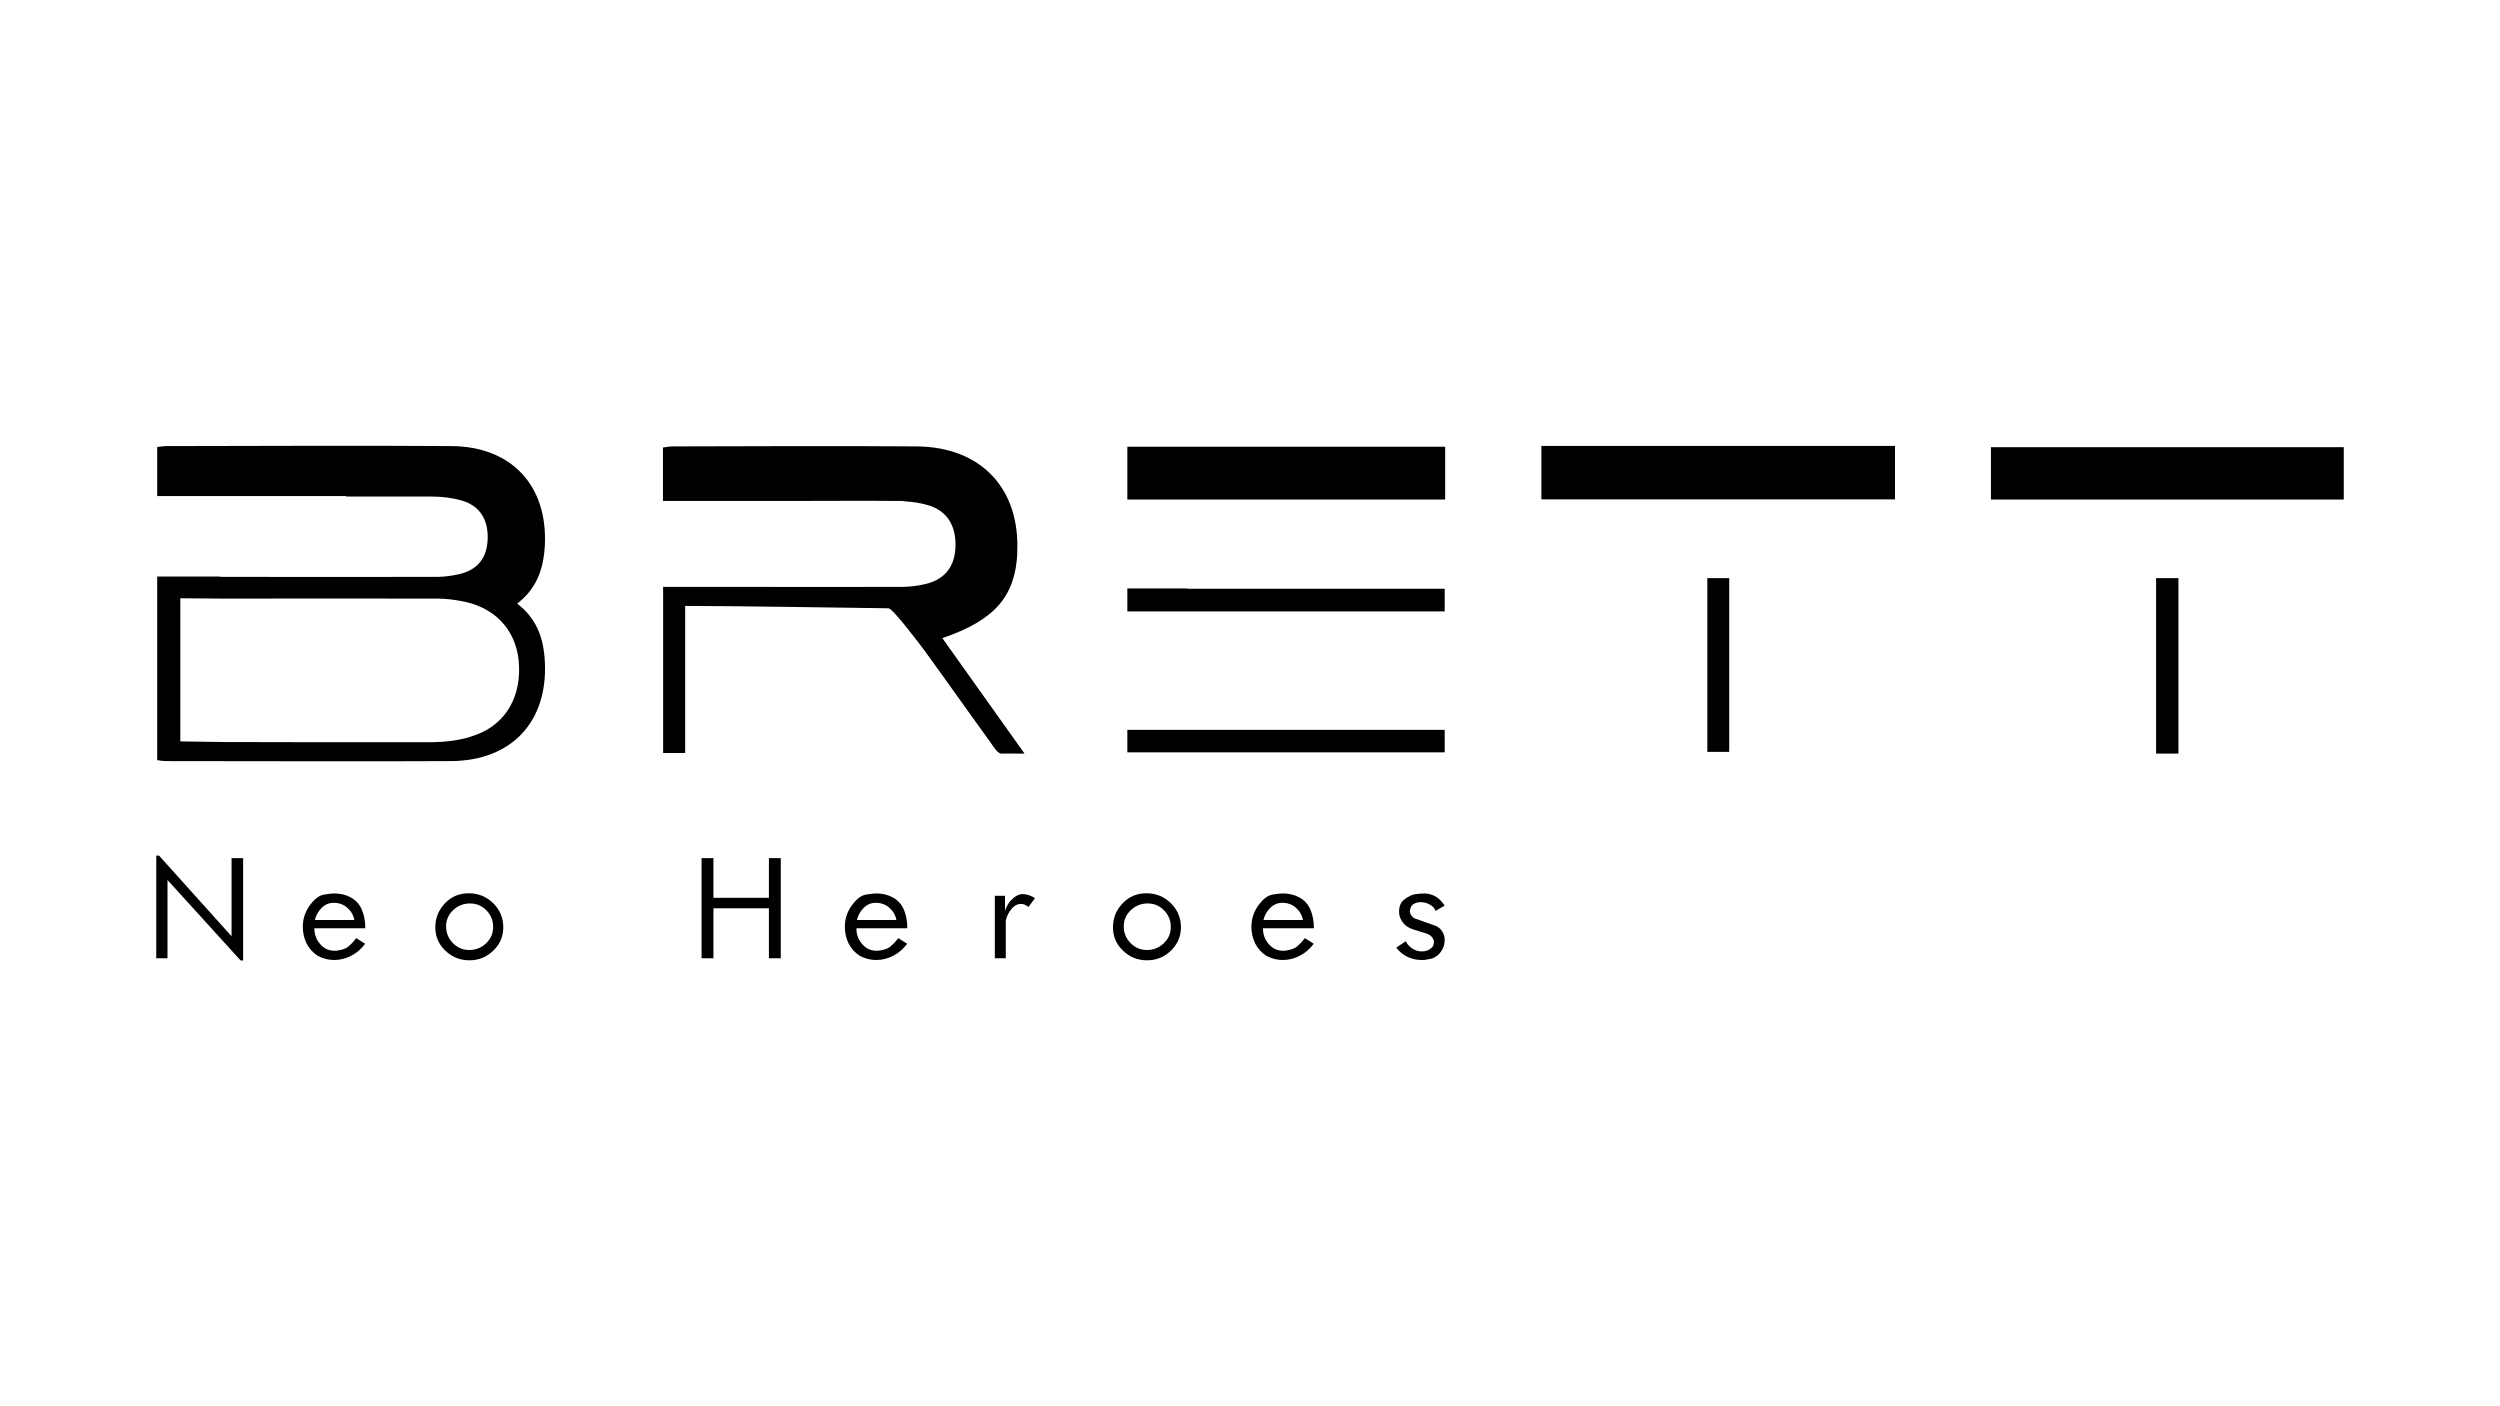
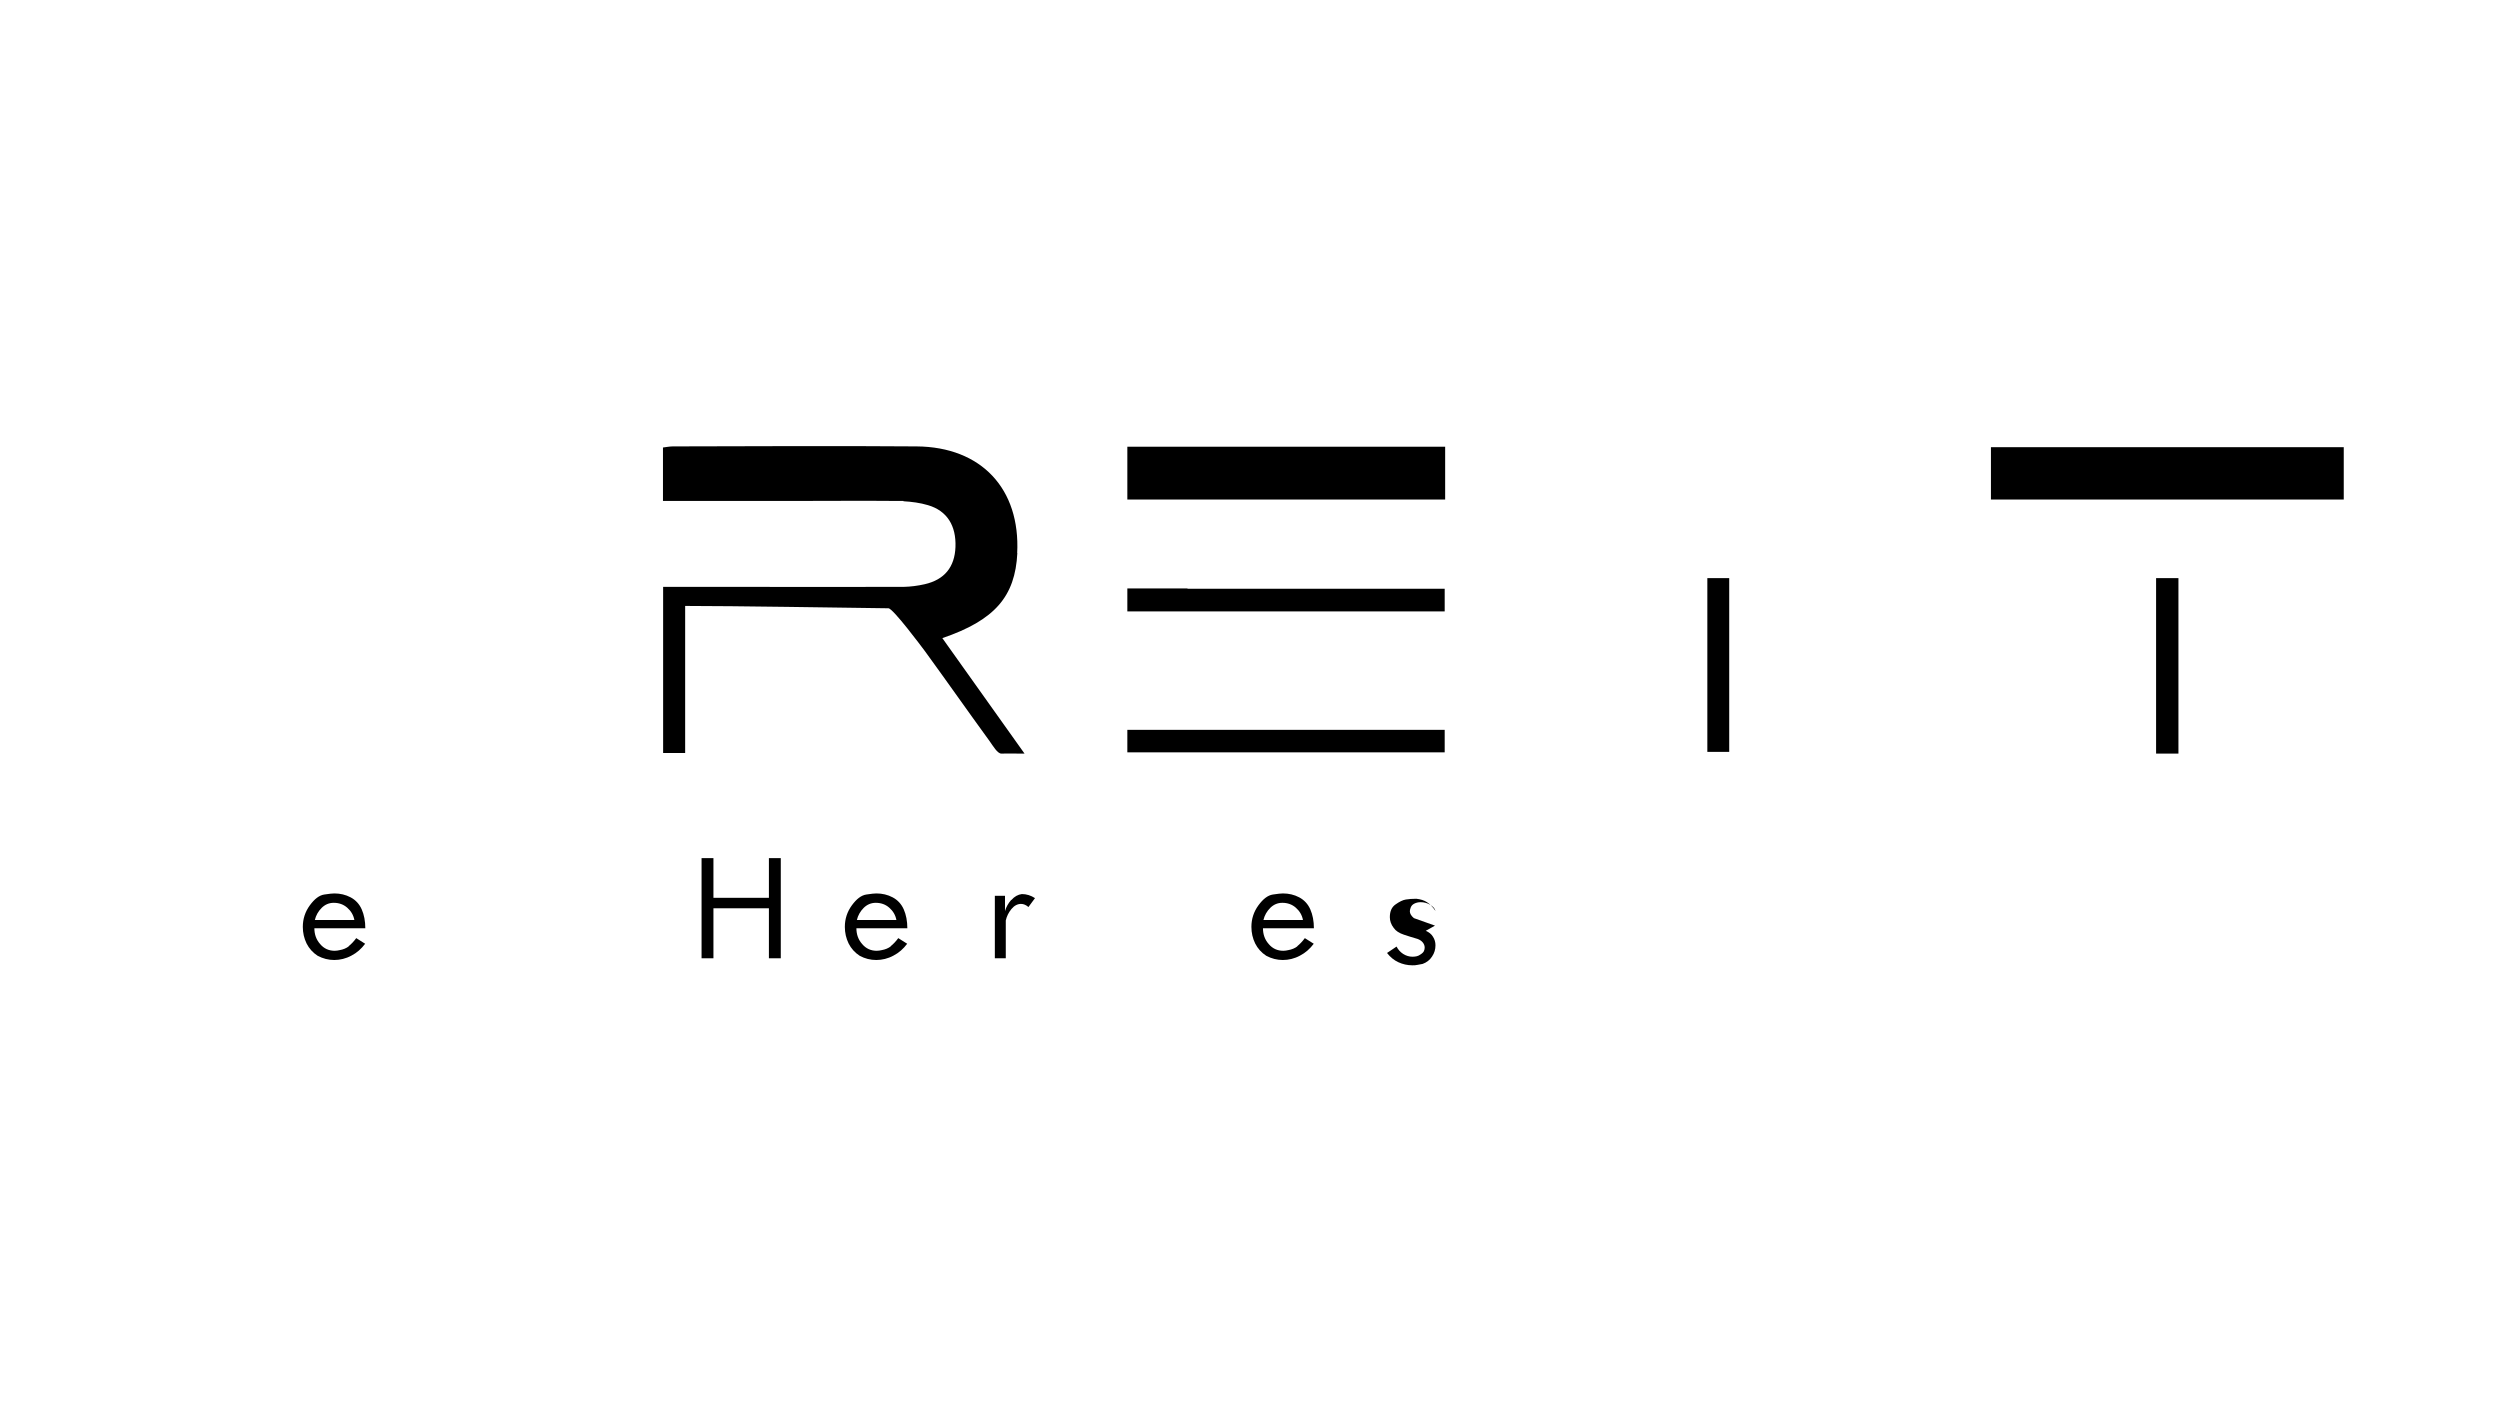
<svg xmlns="http://www.w3.org/2000/svg" id="a" width="160" height="90" viewBox="0 0 160 90">
  <rect x="109.27" y="37" width="1.4" height="11.12" stroke-width="0" />
-   <rect x="98.65" y="28.54" width="22.63" height="3.42" stroke-width="0" />
  <path d="m65.1,35.4c.21-4.11-2.29-6.8-6.44-6.83-5.2-.04-10.4-.01-15.6,0-.22,0-.44.05-.63.07v3.42h8.59c2.1,0,4.2-.02,6.31,0,.04,0,.07,0,.11,0h.38v.02c.53.03,1.07.1,1.57.25,1.23.36,1.81,1.32,1.76,2.68-.05,1.28-.7,2.09-1.97,2.38-.44.1-.9.16-1.35.17h0s-.08,0-.08,0c-.02,0-.05,0-.07,0-3.57.01-7.13,0-10.7,0-.04,0-.08,0-.12,0h-4.42v10.63h1.41v-9.41c3.19,0,9.91.11,13.01.15.29,0,2.13,2.47,2.34,2.75,1.39,1.91,2.75,3.85,4.14,5.76.2.28.5.8.75.79.56-.01-.07,0,1.48,0-1.84-2.58-3.52-4.94-5.26-7.39,3.36-1.15,4.66-2.66,4.8-5.45Z" stroke-width="0" />
  <polygon points="92.46 37.68 76 37.68 76 37.66 72.15 37.66 72.15 39.13 92.46 39.13 92.46 37.68" stroke-width="0" />
  <polygon points="72.15 46.71 72.15 48.15 92.46 48.15 92.46 46.71 88.55 46.71 88.55 46.71 72.15 46.71" stroke-width="0" />
  <polygon points="92.49 31.97 92.49 28.59 72.15 28.59 72.15 31.97 76 31.97 92.49 31.97" stroke-width="0" />
  <rect x="127.42" y="28.62" width="22.58" height="3.35" stroke-width="0" />
  <rect x="137.99" y="37" width="1.43" height="11.23" stroke-width="0" />
-   <path d="m34.87,42.35c-.08-1.65-.6-2.81-1.77-3.72,1.17-.91,1.68-2.07,1.77-3.72.19-3.83-2.13-6.34-5.99-6.36-4.84-.04-13.4-.01-18.24,0-.21,0-.41.04-.58.06v3.14h12.09v.03c2.12,0,4.15,0,5.5,0,.64,0,1.31.08,1.92.26,1.15.34,1.69,1.23,1.64,2.49-.05,1.19-.65,1.95-1.84,2.22-.45.1-.93.17-1.39.17-3.33.01-10.36,0-13.69,0-.09,0-.18,0-.27-.02h-3.96v11.75c.17.02.38.06.58.06,4.84,0,13.4.03,18.24,0,3.87-.03,6.19-2.53,5.99-6.36Zm-4.74,4.8c-.76.23-1.59.34-2.48.35-1,0-2.38,0-3.88,0-3.28,0-7.2,0-9.39-.01-.28,0-2.84-.04-2.84-.04v-9.16s2.52.02,2.74.02c3.33,0,10.37-.01,13.7,0,.59,0,1.21.08,1.84.22,2.06.47,3.33,2.01,3.4,4.11.08,2.23-1.07,3.92-3.09,4.5Z" stroke-width="0" />
-   <polygon points="14.82 59.92 10.18 54.76 10 54.76 10 61.33 10.72 61.33 10.72 56.32 15.4 61.47 15.56 61.47 15.56 54.92 14.82 54.92 14.82 59.92" stroke-width="0" />
  <path d="m22.33,60.56c-.17.13-.37.21-.6.25-.09.02-.2.04-.31.04-.37,0-.69-.14-.93-.43-.25-.28-.37-.62-.37-1.01h3.26c0-.46-.08-.87-.23-1.21-.15-.34-.39-.6-.71-.77-.32-.17-.67-.25-1.04-.25-.12,0-.33.02-.65.07-.32.05-.62.28-.92.69-.3.41-.45.87-.45,1.38,0,.38.08.73.24,1.06.16.32.4.59.71.79.34.18.69.27,1.06.27s.75-.09,1.1-.28c.35-.18.64-.44.88-.76l-.57-.36c-.16.22-.33.39-.49.52Zm-1.75-2.45c.22-.22.48-.33.78-.33.33,0,.62.1.86.31.24.21.4.47.46.79h-2.53c.07-.3.22-.56.44-.78Z" stroke-width="0" />
-   <path d="m29.99,57.17c-.6,0-1.1.21-1.51.64-.41.43-.62.94-.62,1.53s.21,1.09.64,1.5c.43.41.94.62,1.54.62s1.11-.21,1.53-.62c.43-.41.64-.91.64-1.5s-.22-1.12-.65-1.54c-.43-.42-.95-.63-1.56-.63Zm1.11,3.21c-.3.28-.66.42-1.07.42s-.76-.15-1.05-.45c-.29-.3-.43-.65-.43-1.06s.15-.75.45-1.04c.3-.28.66-.43,1.08-.43s.76.15,1.05.44c.29.3.43.65.43,1.07s-.15.75-.45,1.04Z" stroke-width="0" />
  <polygon points="49.21 57.46 45.66 57.46 45.66 54.92 44.9 54.92 44.9 61.33 45.66 61.33 45.66 58.13 49.21 58.13 49.21 61.33 49.97 61.33 49.97 54.92 49.21 54.92 49.21 57.46" stroke-width="0" />
  <path d="m57.02,60.56c-.17.13-.37.21-.6.25-.09.02-.2.04-.31.04-.37,0-.69-.14-.93-.43-.25-.28-.37-.62-.37-1.01h3.26c0-.46-.08-.87-.23-1.21-.15-.34-.39-.6-.71-.77-.32-.17-.67-.25-1.04-.25-.12,0-.33.02-.65.07-.32.05-.62.28-.92.69-.3.41-.45.87-.45,1.38,0,.38.08.73.24,1.06.16.32.4.59.71.79.33.18.69.27,1.06.27s.75-.09,1.1-.28c.35-.18.64-.44.88-.76l-.57-.36c-.16.22-.33.39-.49.52Zm-1.75-2.45c.22-.22.48-.33.78-.33.33,0,.62.1.86.31.24.21.4.47.46.79h-2.53c.07-.3.22-.56.44-.78Z" stroke-width="0" />
  <path d="m64.72,57.59c-.19.22-.33.46-.4.72v-.98h-.65v4h.7v-2.42c.06-.27.18-.51.36-.73.18-.22.39-.33.62-.33.16,0,.32.07.47.2l.42-.57c-.26-.17-.54-.26-.84-.26-.25.03-.48.16-.67.38Z" stroke-width="0" />
-   <path d="m73.36,57.17c-.6,0-1.1.21-1.51.64-.41.43-.62.94-.62,1.53s.21,1.09.64,1.5c.42.41.94.62,1.54.62s1.11-.21,1.53-.62c.42-.41.64-.91.64-1.5s-.22-1.12-.65-1.54c-.43-.42-.95-.63-1.56-.63Zm1.11,3.21c-.3.28-.66.42-1.07.42s-.76-.15-1.05-.45c-.29-.3-.43-.65-.43-1.06s.15-.75.45-1.04c.3-.28.66-.43,1.08-.43s.76.15,1.05.44c.29.3.43.65.43,1.07s-.15.75-.45,1.04Z" stroke-width="0" />
  <path d="m83.04,60.56c-.17.13-.37.21-.6.25-.09.02-.2.04-.31.04-.37,0-.69-.14-.93-.43-.25-.28-.37-.62-.37-1.01h3.26c0-.46-.08-.87-.23-1.21-.15-.34-.39-.6-.71-.77-.32-.17-.67-.25-1.04-.25-.12,0-.33.02-.65.07-.32.05-.62.28-.92.69-.3.41-.45.87-.45,1.38,0,.38.08.73.24,1.06.16.32.4.59.71.79.34.18.69.27,1.06.27s.75-.09,1.1-.28c.35-.18.64-.44.88-.76l-.57-.36c-.16.22-.33.39-.49.52Zm-1.75-2.45c.22-.22.48-.33.78-.33.33,0,.62.1.86.31.24.21.4.47.46.79h-2.53c.07-.3.22-.56.44-.78Z" stroke-width="0" />
-   <path d="m91.84,59.24l-1.35-.48c-.17-.14-.26-.29-.26-.44,0-.06.02-.15.06-.25.04-.1.11-.18.23-.24.12-.06.25-.09.4-.09.21,0,.42.05.6.16.19.11.31.24.35.4l.59-.34c-.16-.24-.34-.43-.53-.55-.19-.13-.42-.2-.7-.23-.26,0-.48.02-.67.05-.19.03-.41.14-.65.31-.25.17-.37.44-.37.82,0,.24.08.47.25.69.13.19.35.33.65.43.3.1.59.19.87.27.14.05.26.13.34.23.08.1.12.21.12.33,0,.08-.02.15-.05.22-.03.07-.11.15-.24.23-.12.09-.29.13-.49.13-.21,0-.41-.06-.6-.18-.18-.12-.32-.27-.42-.47l-.61.41c.2.26.44.46.72.59.28.13.58.2.91.2.1,0,.21,0,.33-.03.12-.02.22-.04.32-.06.25-.09.46-.25.6-.47.15-.22.22-.46.22-.72,0-.2-.05-.38-.16-.55-.1-.17-.26-.29-.46-.38Z" stroke-width="0" />
+   <path d="m91.84,59.24l-1.35-.48c-.17-.14-.26-.29-.26-.44,0-.06.02-.15.06-.25.04-.1.11-.18.23-.24.12-.06.25-.09.4-.09.21,0,.42.05.6.16.19.11.31.24.35.4c-.16-.24-.34-.43-.53-.55-.19-.13-.42-.2-.7-.23-.26,0-.48.02-.67.05-.19.03-.41.14-.65.31-.25.17-.37.44-.37.82,0,.24.08.47.25.69.13.19.35.33.65.43.3.1.59.19.87.27.14.05.26.13.34.23.08.1.12.21.12.33,0,.08-.02.15-.05.22-.03.07-.11.15-.24.23-.12.09-.29.13-.49.13-.21,0-.41-.06-.6-.18-.18-.12-.32-.27-.42-.47l-.61.41c.2.26.44.46.72.59.28.13.58.2.91.2.1,0,.21,0,.33-.03.12-.02.22-.04.32-.06.25-.09.46-.25.6-.47.15-.22.22-.46.22-.72,0-.2-.05-.38-.16-.55-.1-.17-.26-.29-.46-.38Z" stroke-width="0" />
</svg>